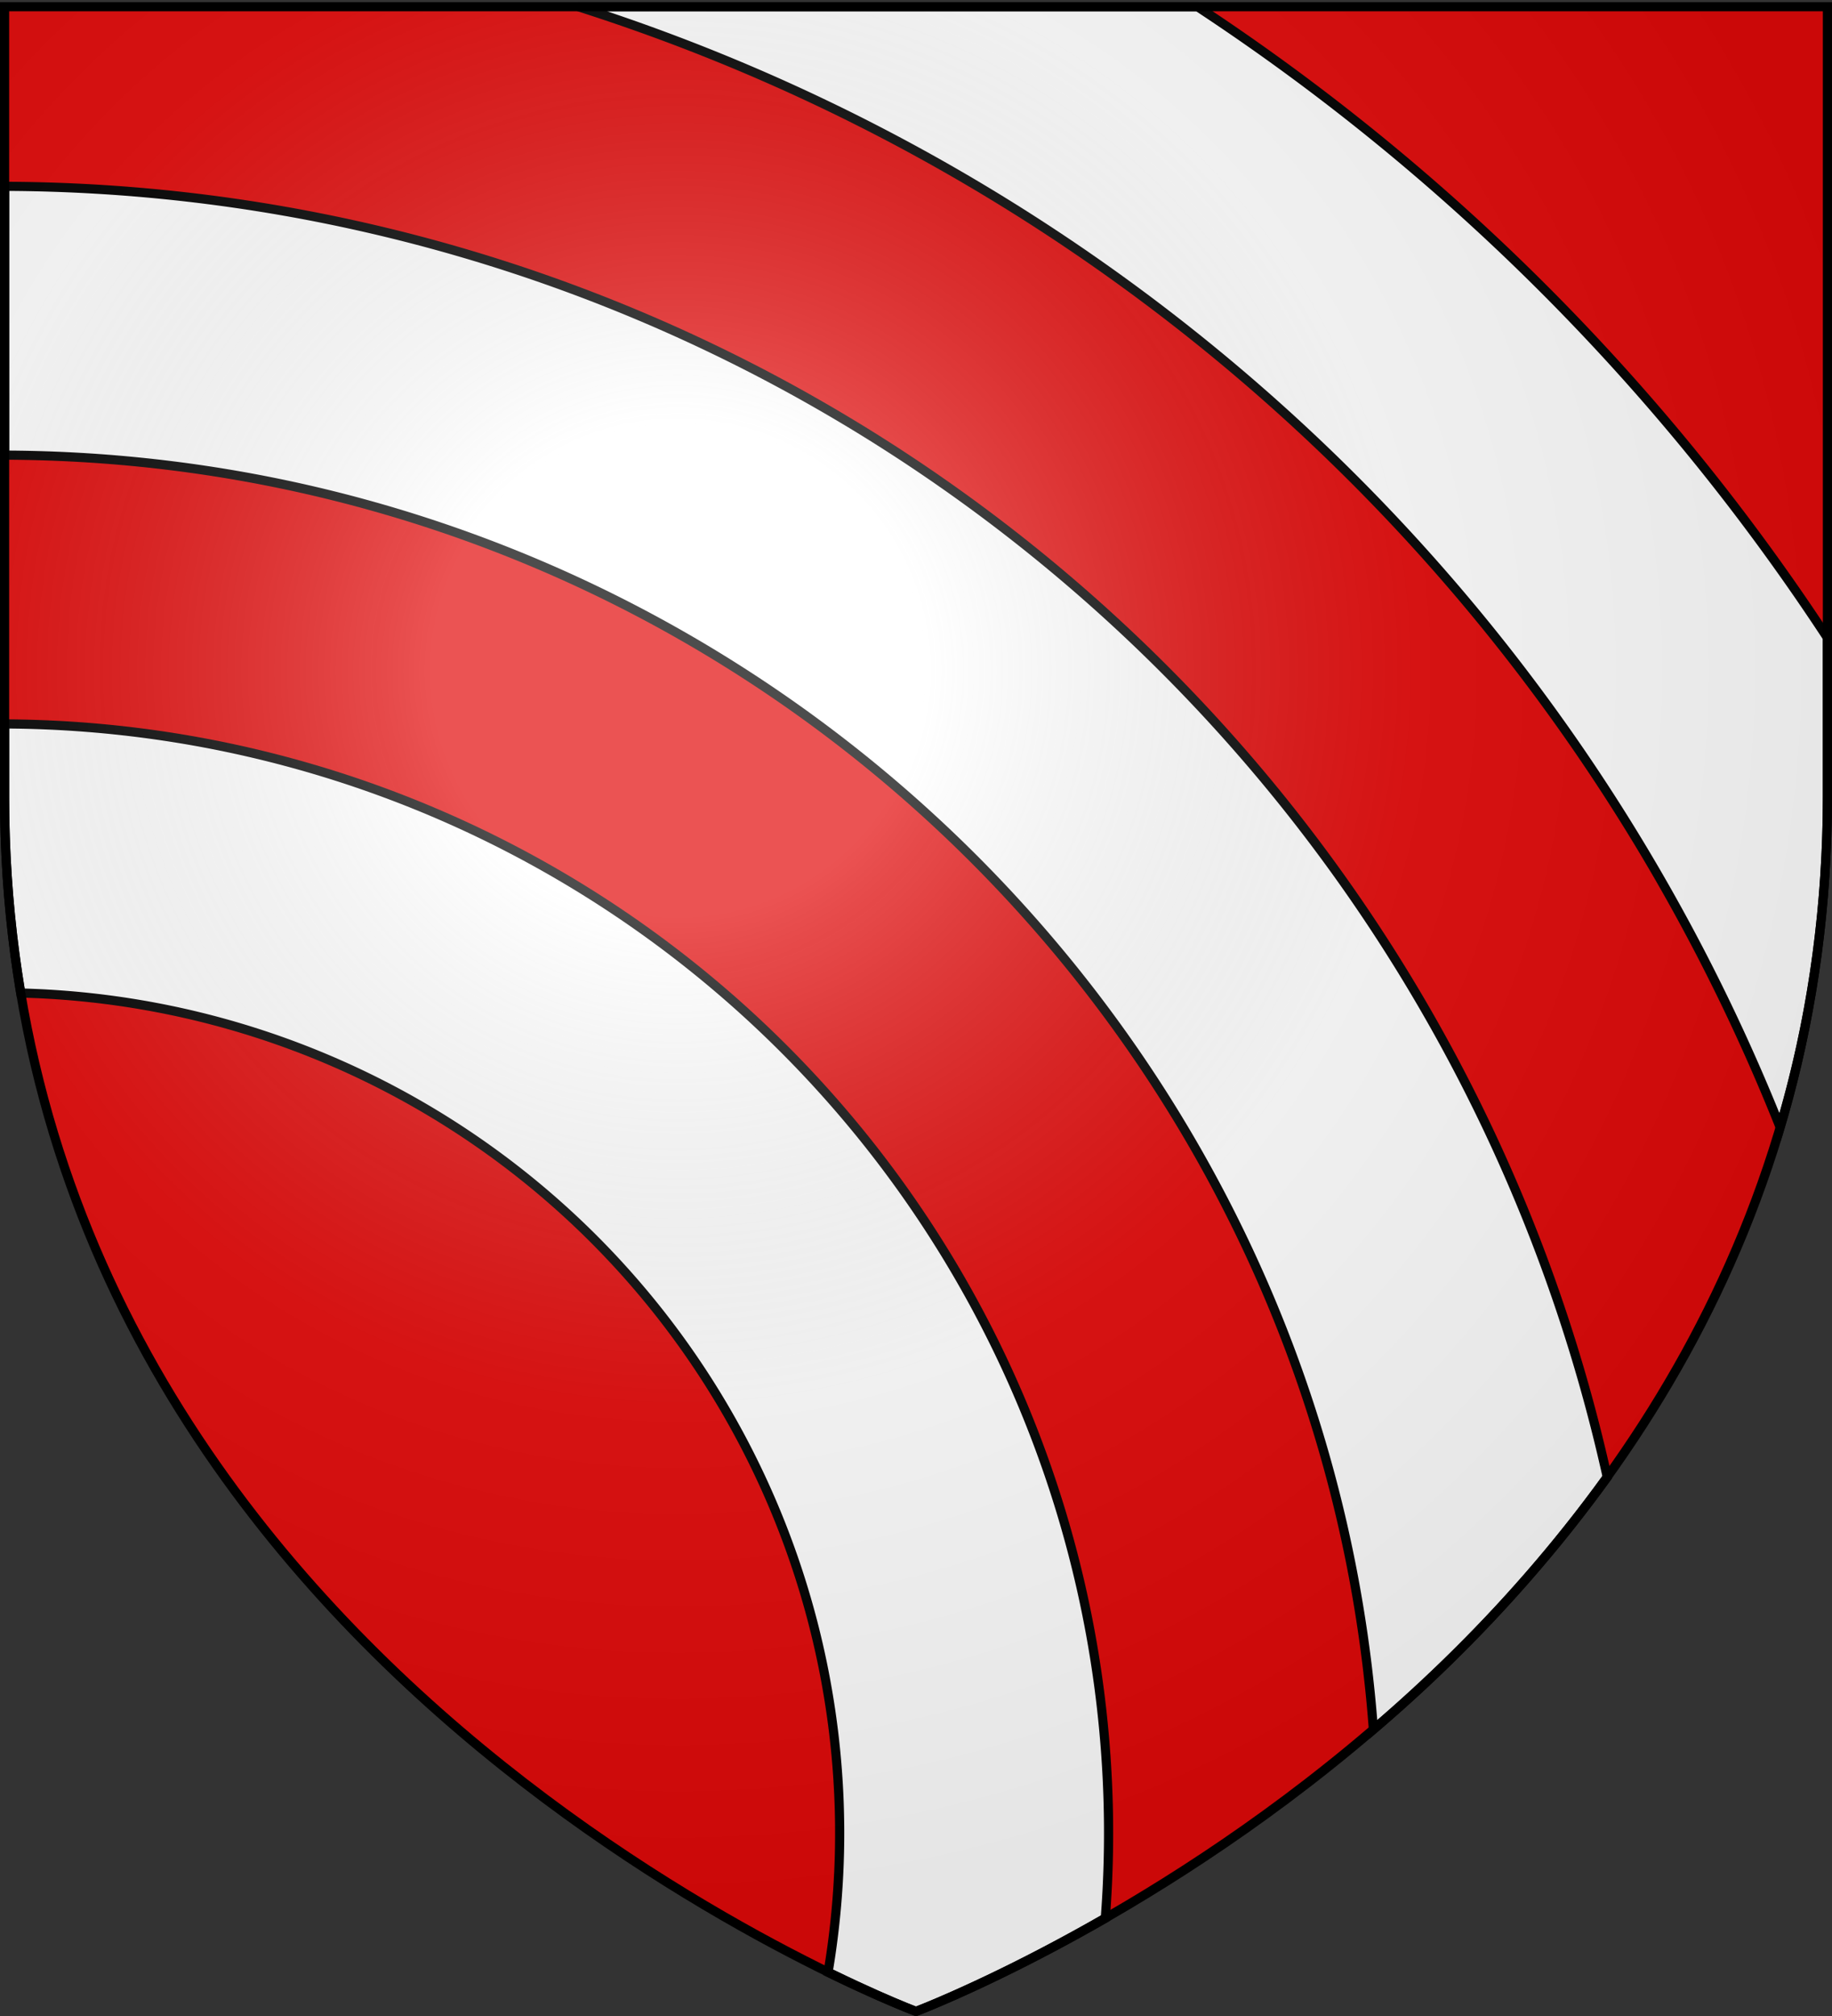
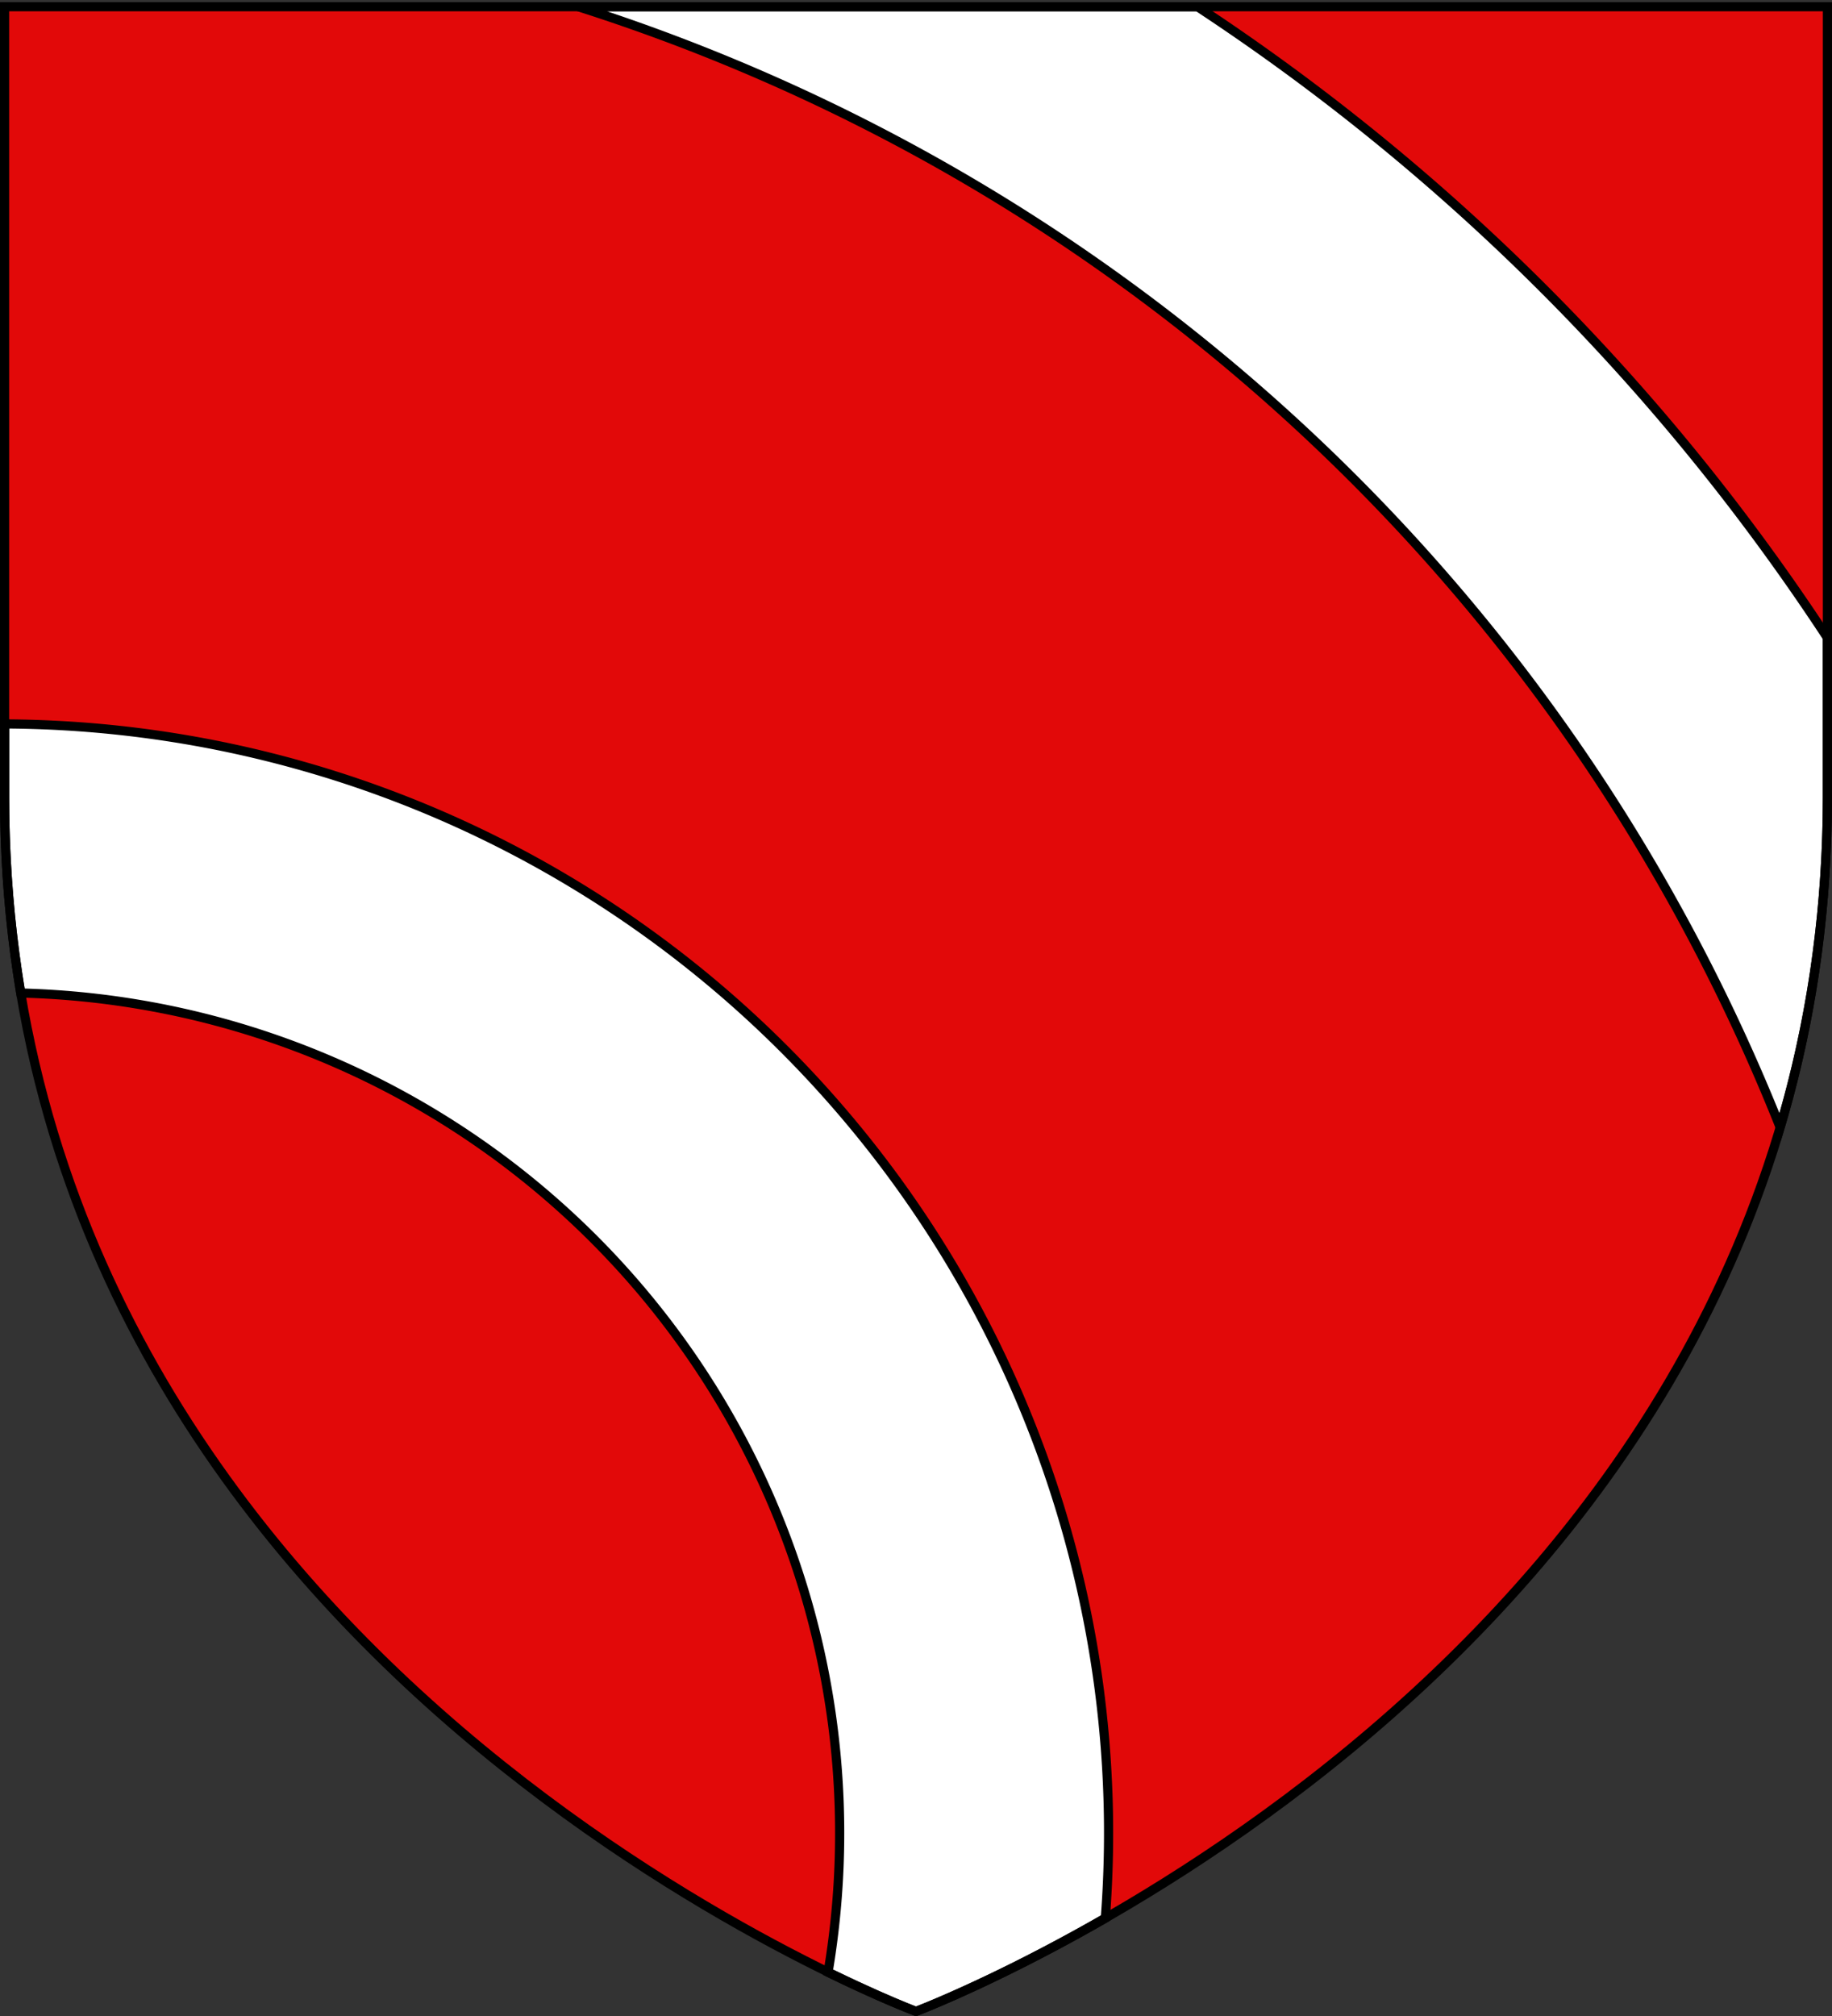
<svg xmlns="http://www.w3.org/2000/svg" xmlns:xlink="http://www.w3.org/1999/xlink" height="660" width="600" version="1.0">
  <rect width="100%" height="100%" fill="#333333" stroke="none" />
  <defs>
    <radialGradient xlink:href="#a" id="b" gradientUnits="userSpaceOnUse" gradientTransform="matrix(1.353 0 0 1.349 -77.6 -85.7)" cx="221.4" cy="226.3" fx="221.4" fy="226.3" r="300" />
    <linearGradient id="a">
      <stop offset="0" stop-color="#fff" stop-opacity=".3" />
      <stop offset=".2" stop-color="#fff" stop-opacity=".3" />
      <stop offset=".6" stop-color="#6b6b6b" stop-opacity=".1" />
      <stop offset="1" stop-opacity=".1" />
    </linearGradient>
  </defs>
  <path d="M300 658.5s298.5-112.3 298.5-397.8V2.2H1.5v258.5C1.5 546.2 300 658.5 300 658.5z" fill="#e20909" fill-rule="evenodd" />
  <g fill="#fff" stroke="#000" stroke-width="3">
    <path d="M189.4 2.2A629.1 629.1 0 01583 369c9.8-32.9 15.5-69 15.5-108.3v-51.9A719.6 719.6 0 00392.2 2.2H189.4z" />
-     <path d="M1.5 61v88c237 .8 431 184.5 448.3 417.2a472.3 472.3 0 0076.6-82.6A539.4 539.4 0 001.5 61z" />
    <path d="M1.5 237v23.7c0 22.5 1.9 44 5.3 64.4a275.1 275.1 0 01264.4 320.6c17.8 8.7 28.8 12.8 28.8 12.8s25.7-9.7 62-30.5A363.1 363.1 0 001.5 237z" />
  </g>
-   <path d="M300 658.5s298.5-112.3 298.5-397.8V2.2H1.5v258.5C1.5 546.2 300 658.5 300 658.5z" fill="url(#b)" fill-rule="evenodd" />
  <path d="M300 658.5S1.5 546.2 1.5 260.7V2.2h597v258.5c0 285.5-298.5 397.8-298.5 397.8z" fill="none" stroke="#000" stroke-width="3" />
</svg>